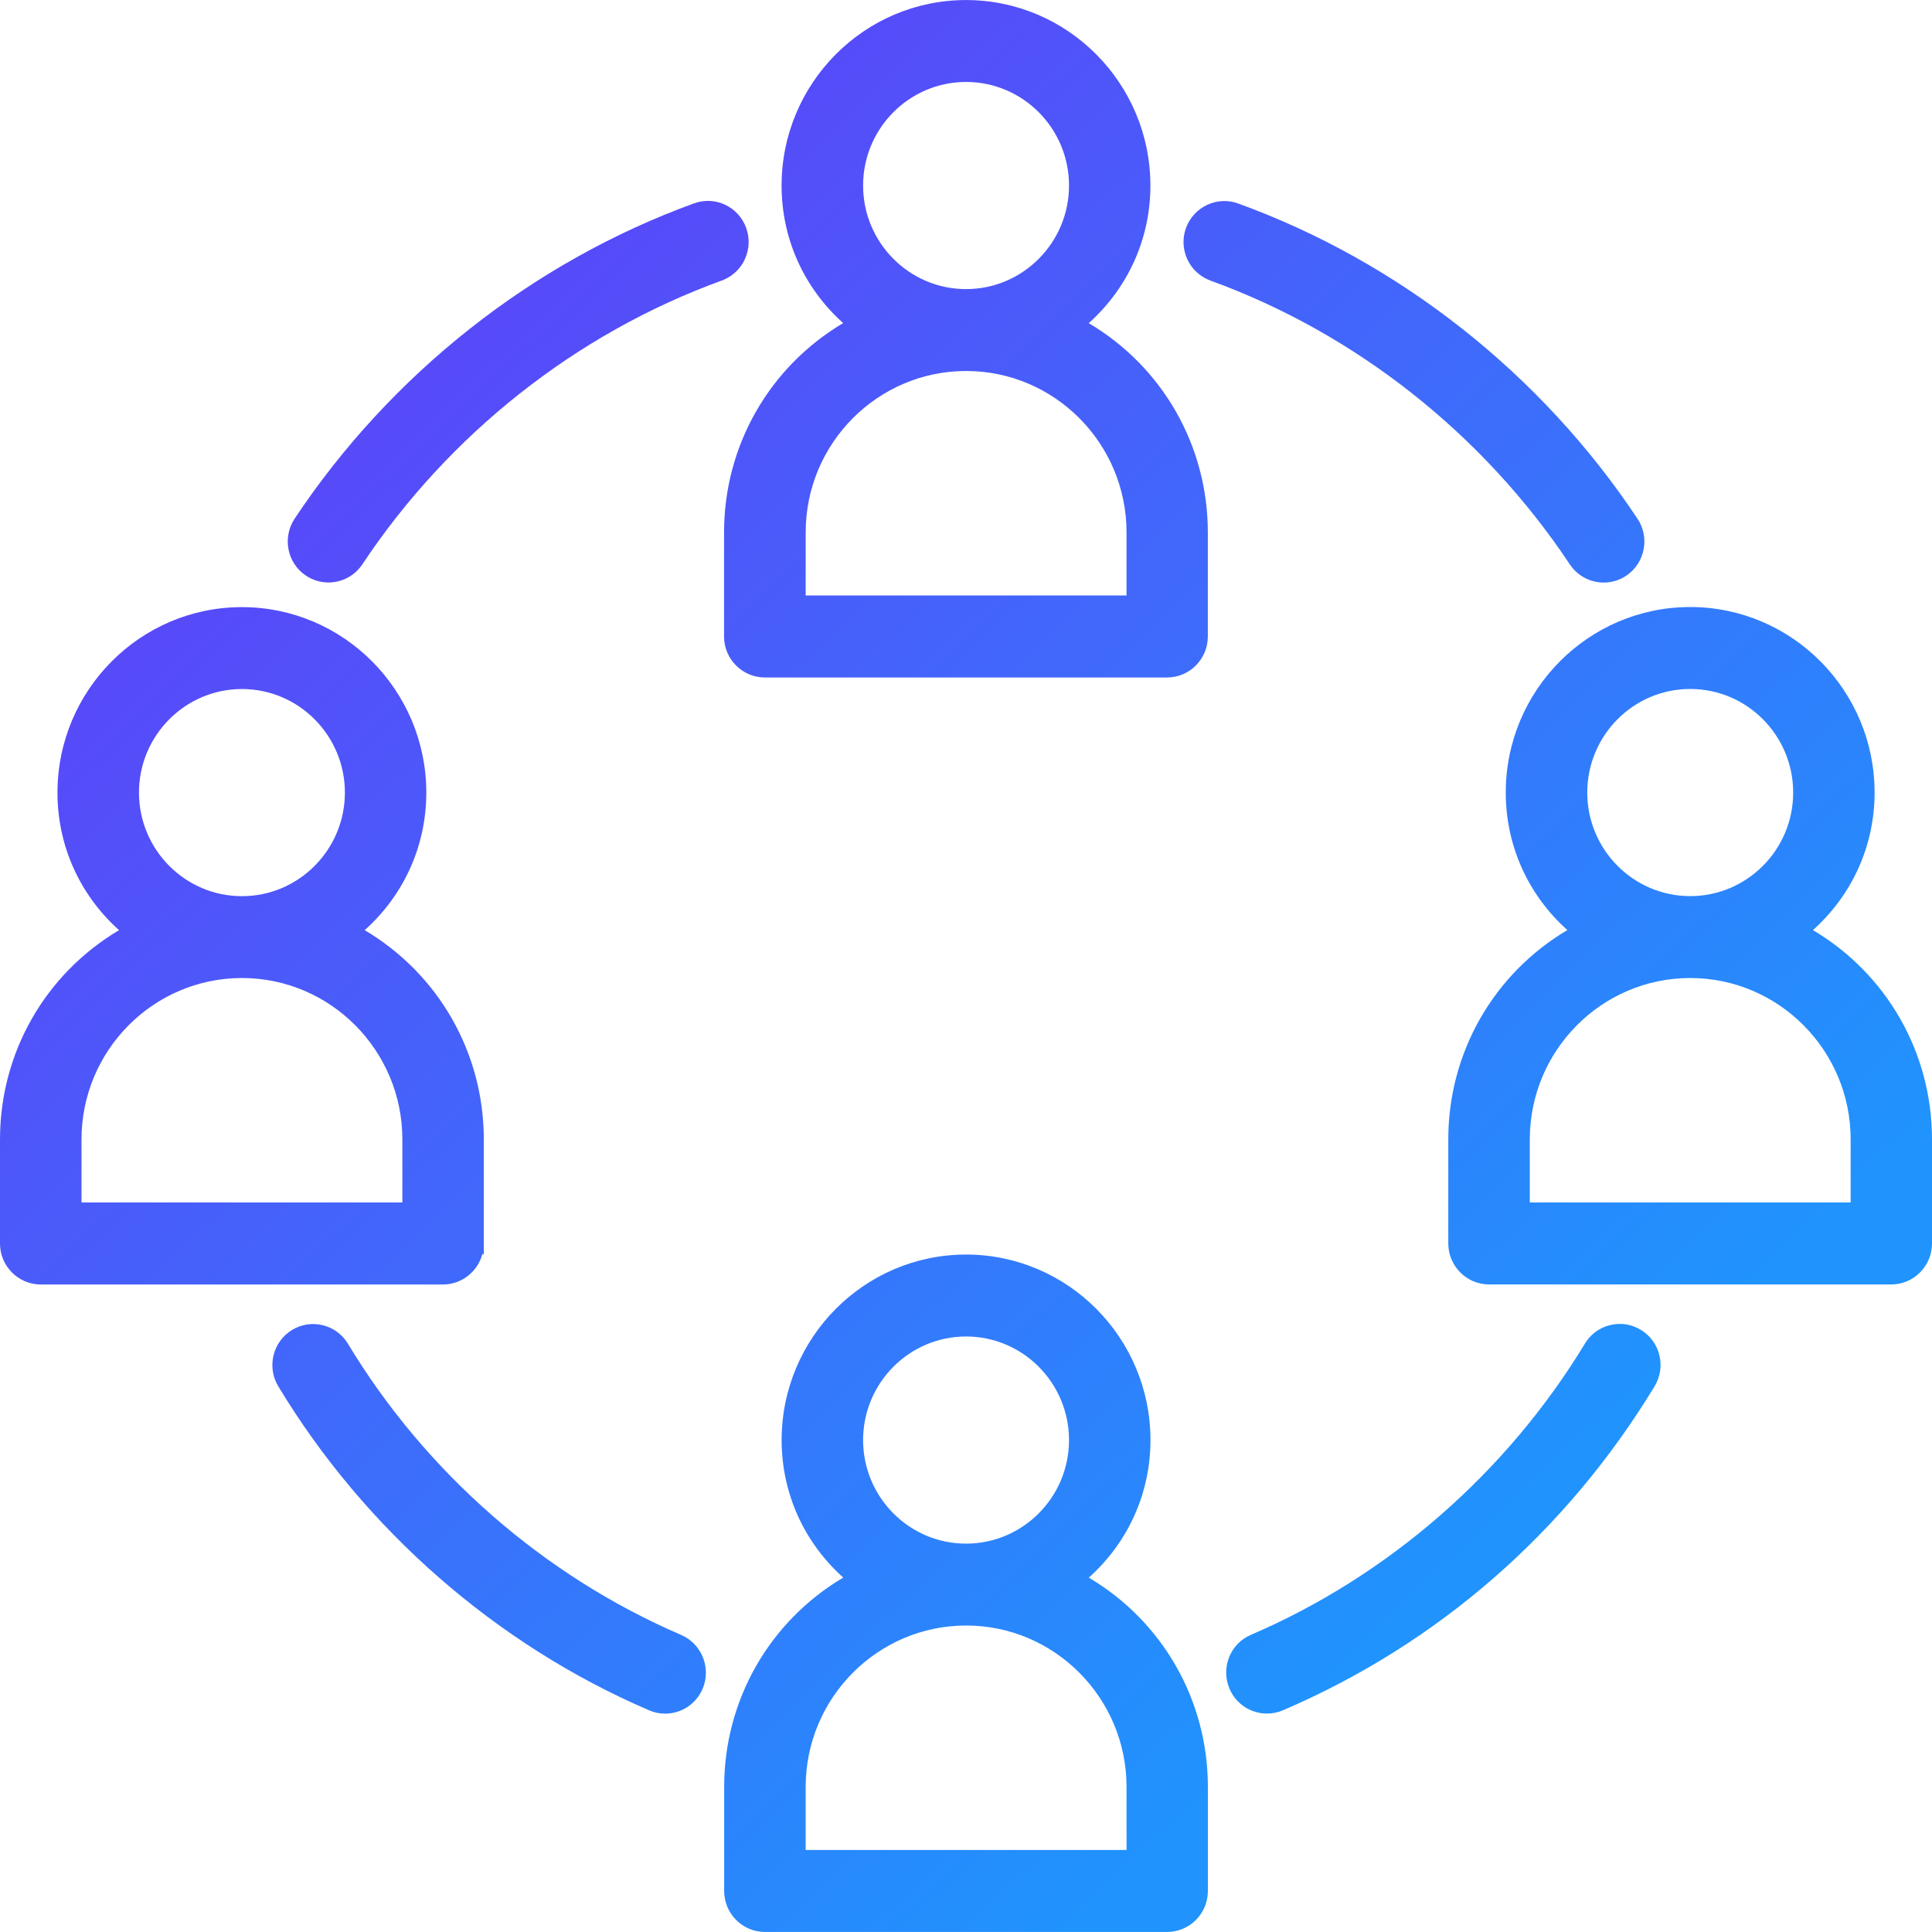
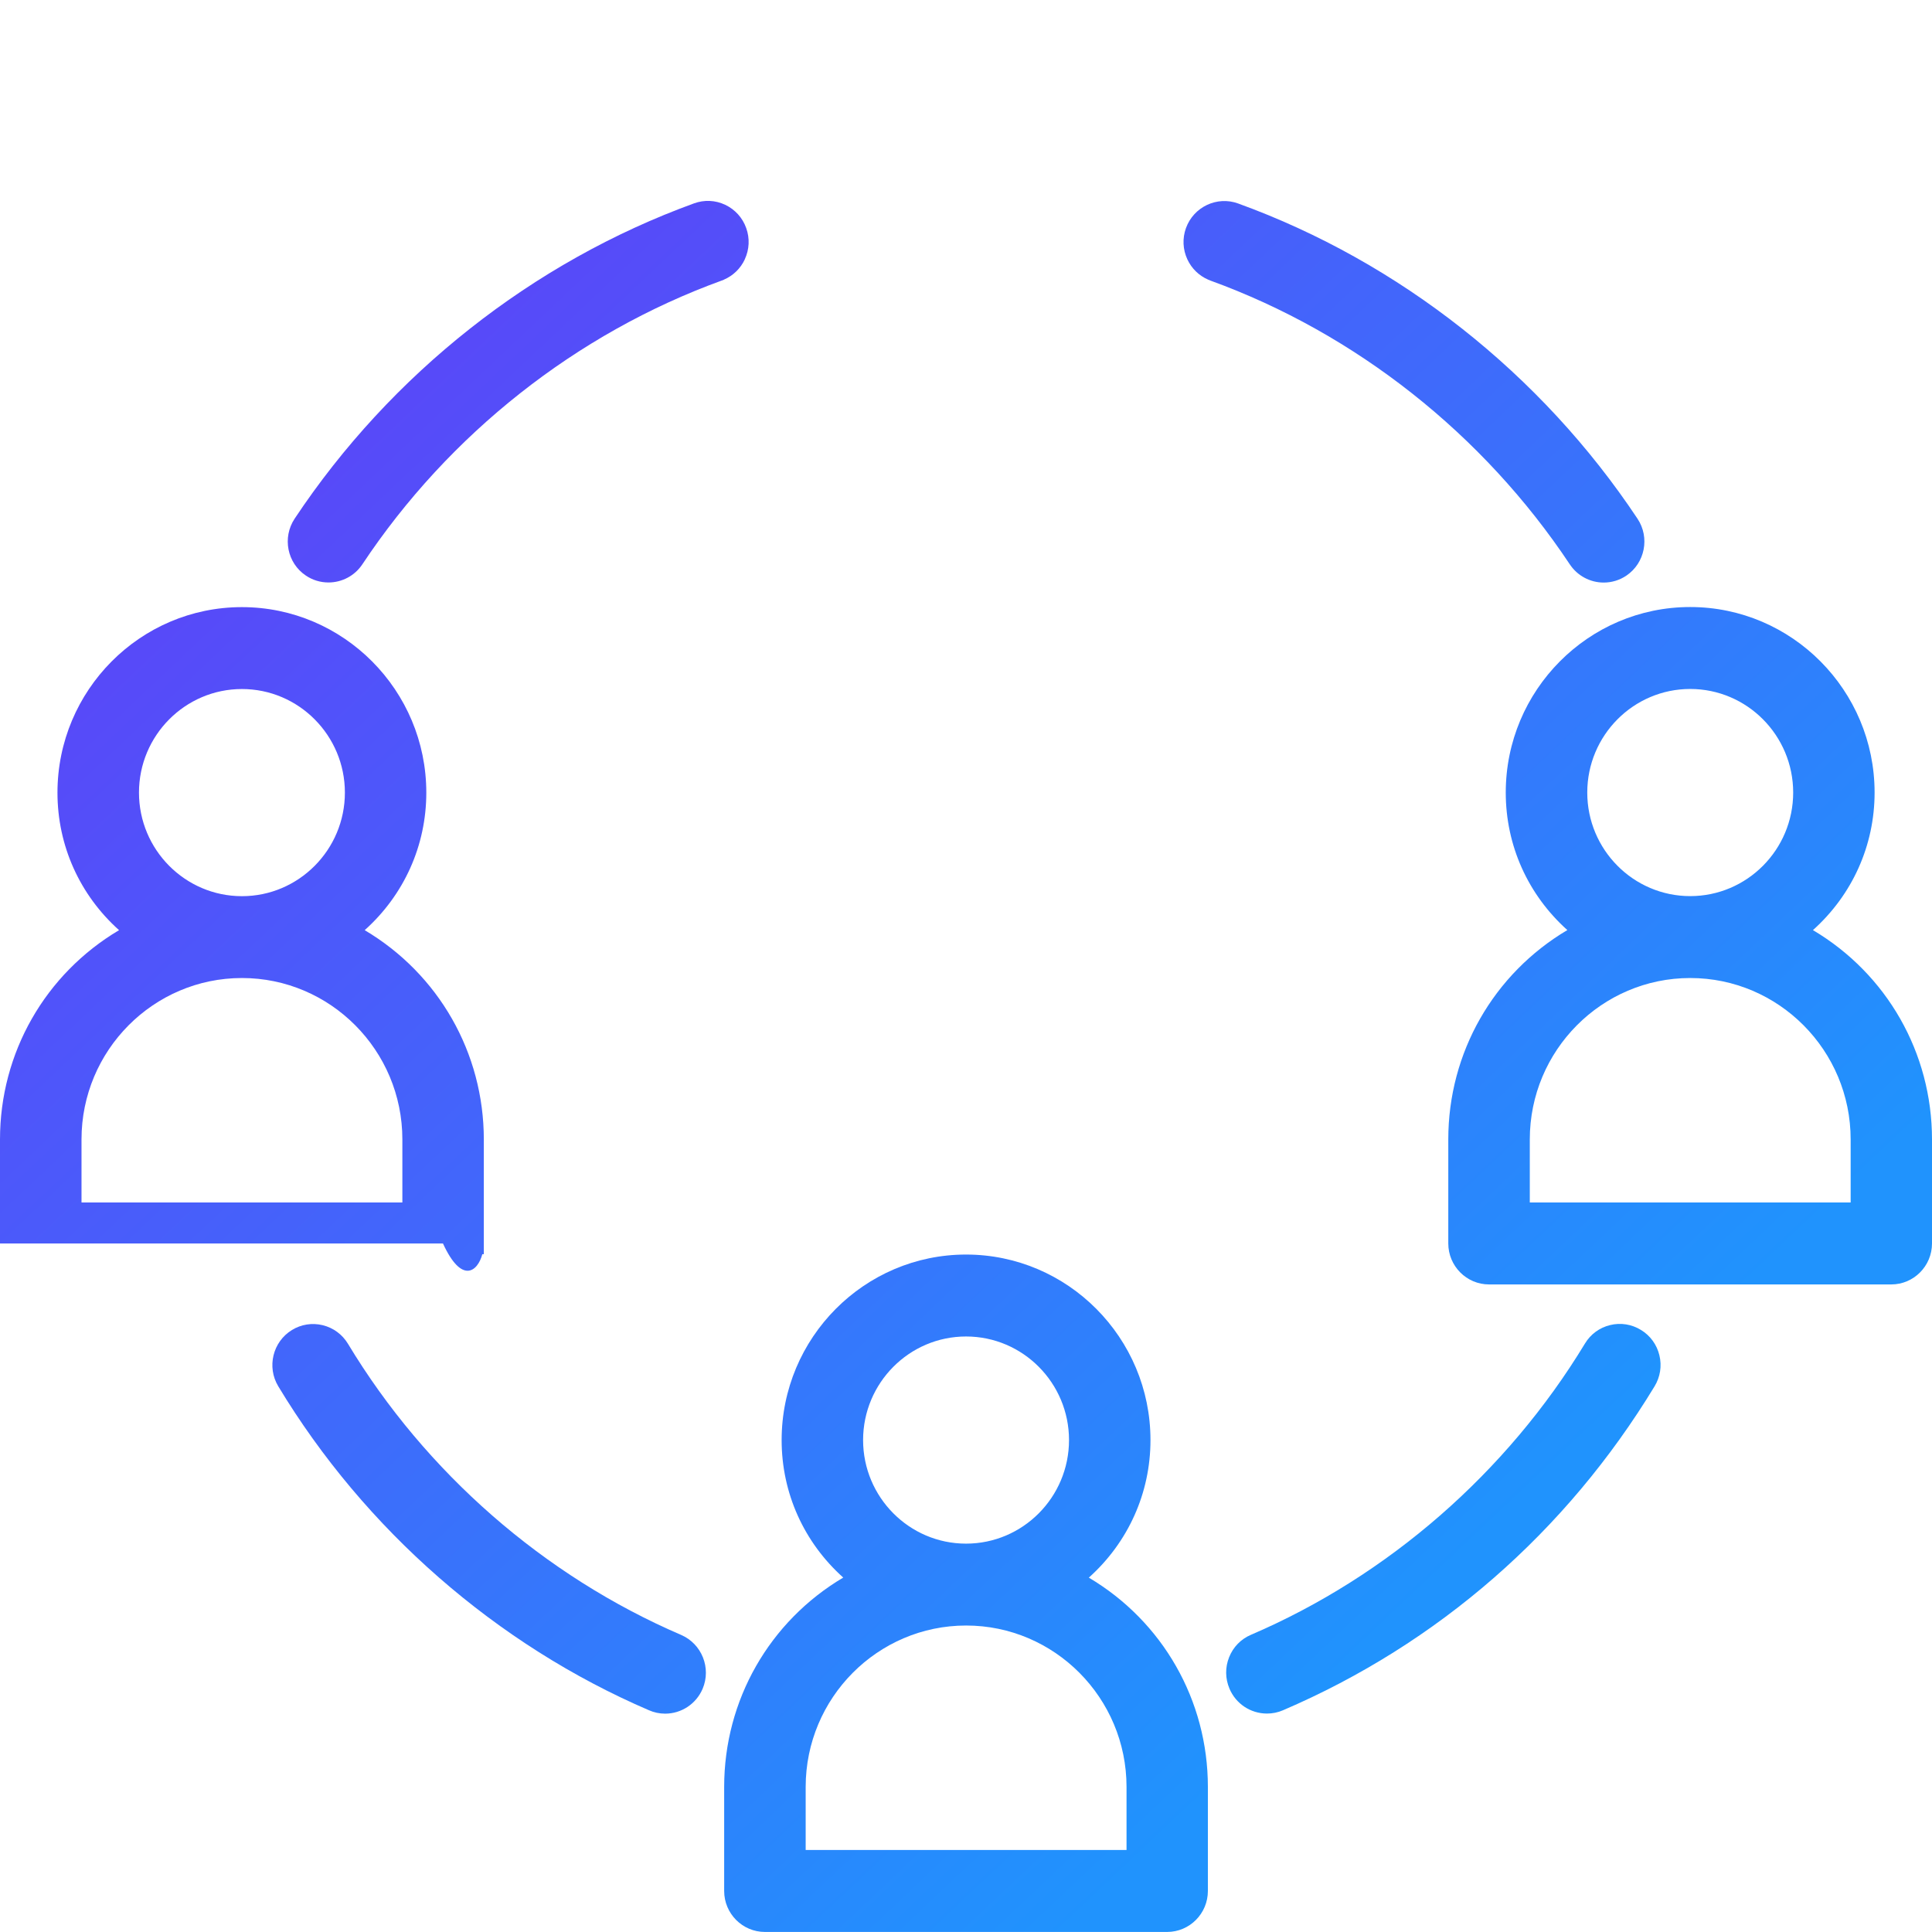
<svg xmlns="http://www.w3.org/2000/svg" width="122" height="122" viewBox="0 0 122 122" fill="none">
  <g clip-path="url(#clip0_364_5855)">
    <path d="M43.01 103.24C34.348 99.515 26.876 92.985 21.973 84.856C21.615 84.264 21.05 83.847 20.378 83.682C19.709 83.52 19.02 83.628 18.438 83.985C17.224 84.725 16.836 86.323 17.572 87.541C23.034 96.595 31.348 103.859 40.98 107.997C41.298 108.138 41.642 108.212 42 108.212C43.03 108.212 43.96 107.597 44.368 106.644C44.926 105.329 44.318 103.805 43.01 103.24Z" fill="url(#paint0_linear_364_5855)" />
    <path d="M114.482 58.734C116.967 56.507 118.375 53.391 118.375 50.047C118.375 43.587 113.151 38.332 106.729 38.332C100.308 38.332 95.084 43.587 95.084 50.047C95.084 53.391 96.488 56.503 98.973 58.731C94.311 61.496 91.455 66.472 91.455 71.95V78.521C91.455 79.947 92.609 81.108 94.027 81.108H119.428C120.846 81.108 122 79.947 122 78.521V71.95C122 66.476 119.144 61.5 114.482 58.734ZM106.732 61.759C112.318 61.759 116.863 66.331 116.863 71.95V75.933H96.602V71.95C96.602 66.331 101.147 61.759 106.732 61.759ZM100.231 50.047C100.231 46.44 103.147 43.506 106.732 43.506C110.318 43.506 113.234 46.44 113.234 50.047C113.234 53.654 110.318 56.587 106.732 56.587C103.147 56.587 100.231 53.654 100.231 50.047Z" fill="url(#paint1_linear_364_5855)" />
-     <path d="M30.458 79.2H30.552V71.956C30.552 66.482 27.696 61.506 23.03 58.737C25.515 56.51 26.92 53.395 26.92 50.054C26.92 43.594 21.696 38.338 15.274 38.338C8.853 38.338 3.629 43.594 3.629 50.054C3.629 53.398 5.033 56.51 7.518 58.737C2.856 61.503 0 66.479 0 71.953V78.524C0 79.951 1.154 81.111 2.572 81.111H27.973C29.16 81.111 30.164 80.297 30.458 79.197V79.2ZM15.278 61.759C20.863 61.759 25.408 66.331 25.408 71.95V75.933H5.147V71.95C5.147 66.331 9.692 61.759 15.278 61.759ZM15.278 43.51C18.863 43.51 21.779 46.443 21.779 50.05C21.779 53.657 18.863 56.591 15.278 56.591C11.692 56.591 8.776 53.657 8.776 50.05C8.776 46.443 11.692 43.51 15.278 43.51Z" fill="url(#paint2_linear_364_5855)" />
-     <path d="M48.298 42.78H73.699C75.117 42.78 76.271 41.619 76.271 40.192V33.621C76.271 28.147 73.415 23.171 68.752 20.406C71.237 18.175 72.645 15.063 72.645 11.719C72.645 5.259 67.421 0.003 61 0.003C54.579 0.003 49.355 5.259 49.355 11.719C49.355 15.063 50.759 18.175 53.244 20.402C48.582 23.168 45.722 28.144 45.722 33.621V40.192C45.722 41.619 46.876 42.78 48.294 42.78H48.298ZM61.007 23.427C66.592 23.427 71.137 27.999 71.137 33.618V37.602H50.876V33.618C50.876 27.999 55.421 23.427 61.007 23.427ZM54.502 11.715C54.502 8.108 57.418 5.175 61.003 5.175C64.589 5.175 67.505 8.108 67.505 11.715C67.505 15.322 64.589 18.256 61.003 18.256C57.418 18.256 54.502 15.322 54.502 11.715Z" fill="url(#paint3_linear_364_5855)" />
+     <path d="M30.458 79.2H30.552V71.956C30.552 66.482 27.696 61.506 23.03 58.737C25.515 56.51 26.92 53.395 26.92 50.054C26.92 43.594 21.696 38.338 15.274 38.338C8.853 38.338 3.629 43.594 3.629 50.054C3.629 53.398 5.033 56.51 7.518 58.737C2.856 61.503 0 66.479 0 71.953V78.524H27.973C29.16 81.111 30.164 80.297 30.458 79.197V79.2ZM15.278 61.759C20.863 61.759 25.408 66.331 25.408 71.95V75.933H5.147V71.95C5.147 66.331 9.692 61.759 15.278 61.759ZM15.278 43.51C18.863 43.51 21.779 46.443 21.779 50.05C21.779 53.657 18.863 56.591 15.278 56.591C11.692 56.591 8.776 53.657 8.776 50.05C8.776 46.443 11.692 43.51 15.278 43.51Z" fill="url(#paint2_linear_364_5855)" />
    <path d="M99.13 35.64C99.609 36.357 100.408 36.787 101.271 36.787C101.779 36.787 102.274 36.636 102.699 36.35C103.876 35.556 104.194 33.944 103.405 32.757C97.331 23.619 88.375 16.547 78.184 12.849C76.853 12.364 75.375 13.061 74.89 14.403C74.656 15.053 74.689 15.756 74.98 16.382C75.251 16.96 75.712 17.408 76.294 17.66L76.442 17.721C85.602 21.048 93.662 27.414 99.13 35.64Z" fill="url(#paint4_linear_364_5855)" />
    <path d="M47.027 16.382C47.321 15.756 47.355 15.049 47.12 14.4C46.89 13.751 46.418 13.229 45.796 12.933C45.171 12.637 44.472 12.607 43.826 12.842C33.639 16.543 24.679 23.612 18.605 32.753C17.816 33.944 18.134 35.556 19.311 36.343C19.732 36.629 20.227 36.781 20.742 36.781C21.605 36.781 22.408 36.35 22.883 35.633C28.345 27.411 36.401 21.048 45.569 17.718L45.709 17.664L45.716 17.657C46.294 17.408 46.759 16.96 47.03 16.382H47.027Z" fill="url(#paint5_linear_364_5855)" />
    <path d="M68.756 99.623C71.241 97.395 72.649 94.28 72.649 90.936C72.649 84.476 67.425 79.221 61.003 79.221C54.582 79.221 49.358 84.476 49.358 90.936C49.358 94.28 50.763 97.392 53.248 99.619C48.585 102.385 45.729 107.361 45.729 112.839V119.409C45.729 120.836 46.883 121.997 48.301 121.997H73.702C75.12 121.997 76.274 120.836 76.274 119.409V112.839C76.274 107.364 73.418 102.388 68.756 99.623ZM61.007 102.647C66.592 102.647 71.137 107.22 71.137 112.839V116.822H50.876V112.839C50.876 107.22 55.421 102.647 61.007 102.647ZM54.502 90.936C54.502 87.329 57.418 84.395 61.003 84.395C64.589 84.395 67.505 87.329 67.505 90.936C67.505 94.542 64.589 97.476 61.003 97.476C57.418 97.476 54.502 94.542 54.502 90.936Z" fill="url(#paint6_linear_364_5855)" />
    <path d="M103.625 83.984C103.037 83.621 102.341 83.51 101.672 83.675C101.003 83.837 100.438 84.254 100.084 84.843C95.147 92.988 87.656 99.518 78.993 103.233C78.361 103.502 77.87 104.007 77.615 104.649C77.358 105.292 77.368 105.995 77.635 106.628C78.037 107.586 78.966 108.206 80.007 108.206C80.355 108.206 80.692 108.138 81.013 108C90.786 103.812 98.9 96.739 104.478 87.547C104.839 86.955 104.95 86.259 104.786 85.583C104.625 84.91 104.211 84.341 103.625 83.984Z" fill="url(#paint7_linear_364_5855)" />
  </g>
  <defs>
    <linearGradient id="paint0_linear_364_5855" x1="-10.689" y1="52.177" x2="61.104" y2="128.1" gradientUnits="userSpaceOnUse">
      <stop stop-color="#5A46F9" />
      <stop offset="1" stop-color="#2093FD" />
    </linearGradient>
    <linearGradient id="paint1_linear_364_5855" x1="45.575" y1="-1.026" x2="117.369" y2="74.897" gradientUnits="userSpaceOnUse">
      <stop stop-color="#5A46F9" />
      <stop offset="1" stop-color="#2093FD" />
    </linearGradient>
    <linearGradient id="paint2_linear_364_5855" x1="-2.98" y1="44.889" x2="68.813" y2="120.812" gradientUnits="userSpaceOnUse">
      <stop stop-color="#5A46F9" />
      <stop offset="1" stop-color="#2093FD" />
    </linearGradient>
    <linearGradient id="paint3_linear_364_5855" x1="40.314" y1="3.95" x2="112.108" y2="79.873" gradientUnits="userSpaceOnUse">
      <stop stop-color="#5A46F9" />
      <stop offset="1" stop-color="#2093FD" />
    </linearGradient>
    <linearGradient id="paint4_linear_364_5855" x1="56.241" y1="-11.113" x2="128.034" y2="64.81" gradientUnits="userSpaceOnUse">
      <stop stop-color="#5A46F9" />
      <stop offset="1" stop-color="#2093FD" />
    </linearGradient>
    <linearGradient id="paint5_linear_364_5855" x1="25.973" y1="17.512" x2="97.766" y2="93.432" gradientUnits="userSpaceOnUse">
      <stop stop-color="#5A46F9" />
      <stop offset="1" stop-color="#2093FD" />
    </linearGradient>
    <linearGradient id="paint6_linear_364_5855" x1="1.013" y1="41.111" x2="72.807" y2="117.034" gradientUnits="userSpaceOnUse">
      <stop stop-color="#5A46F9" />
      <stop offset="1" stop-color="#2093FD" />
    </linearGradient>
    <linearGradient id="paint7_linear_364_5855" x1="21.682" y1="21.566" x2="93.479" y2="97.489" gradientUnits="userSpaceOnUse">
      <stop stop-color="#5A46F9" />
      <stop offset="1" stop-color="#2093FD" />
    </linearGradient>
    <clipPath id="clip0_364_5855">
      <rect width="122" height="122" fill="white" />
    </clipPath>
  </defs>
</svg>